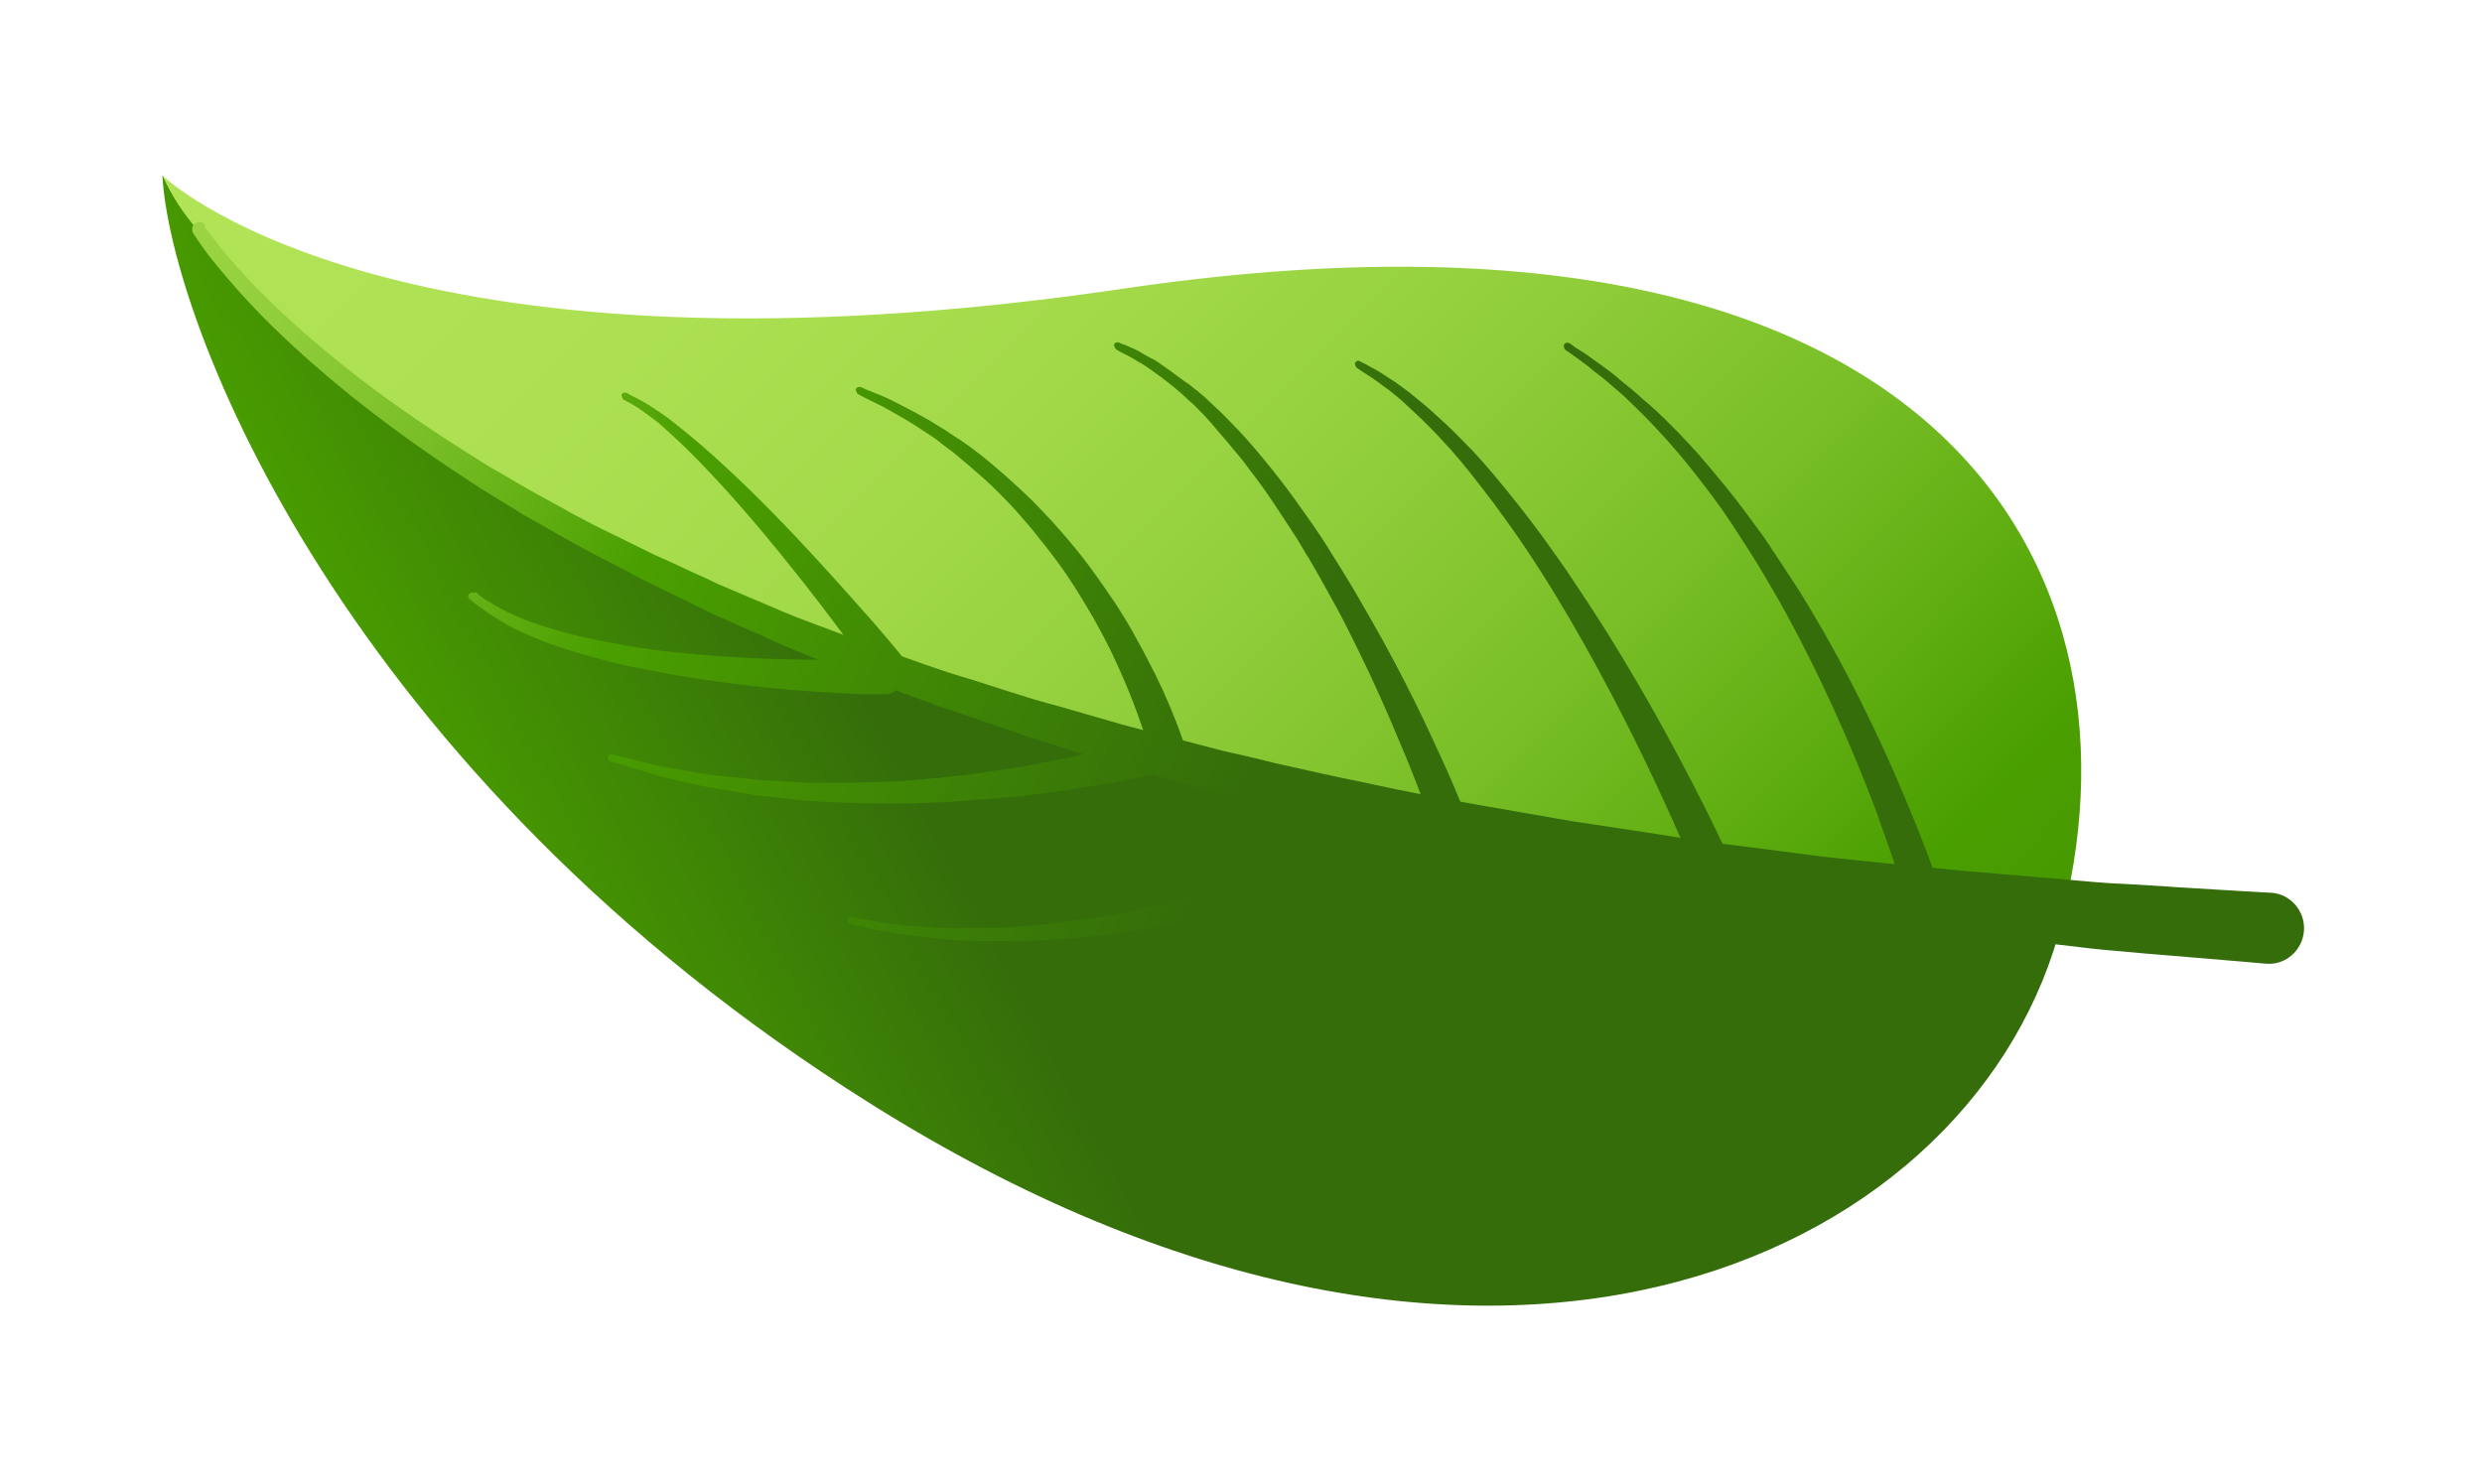
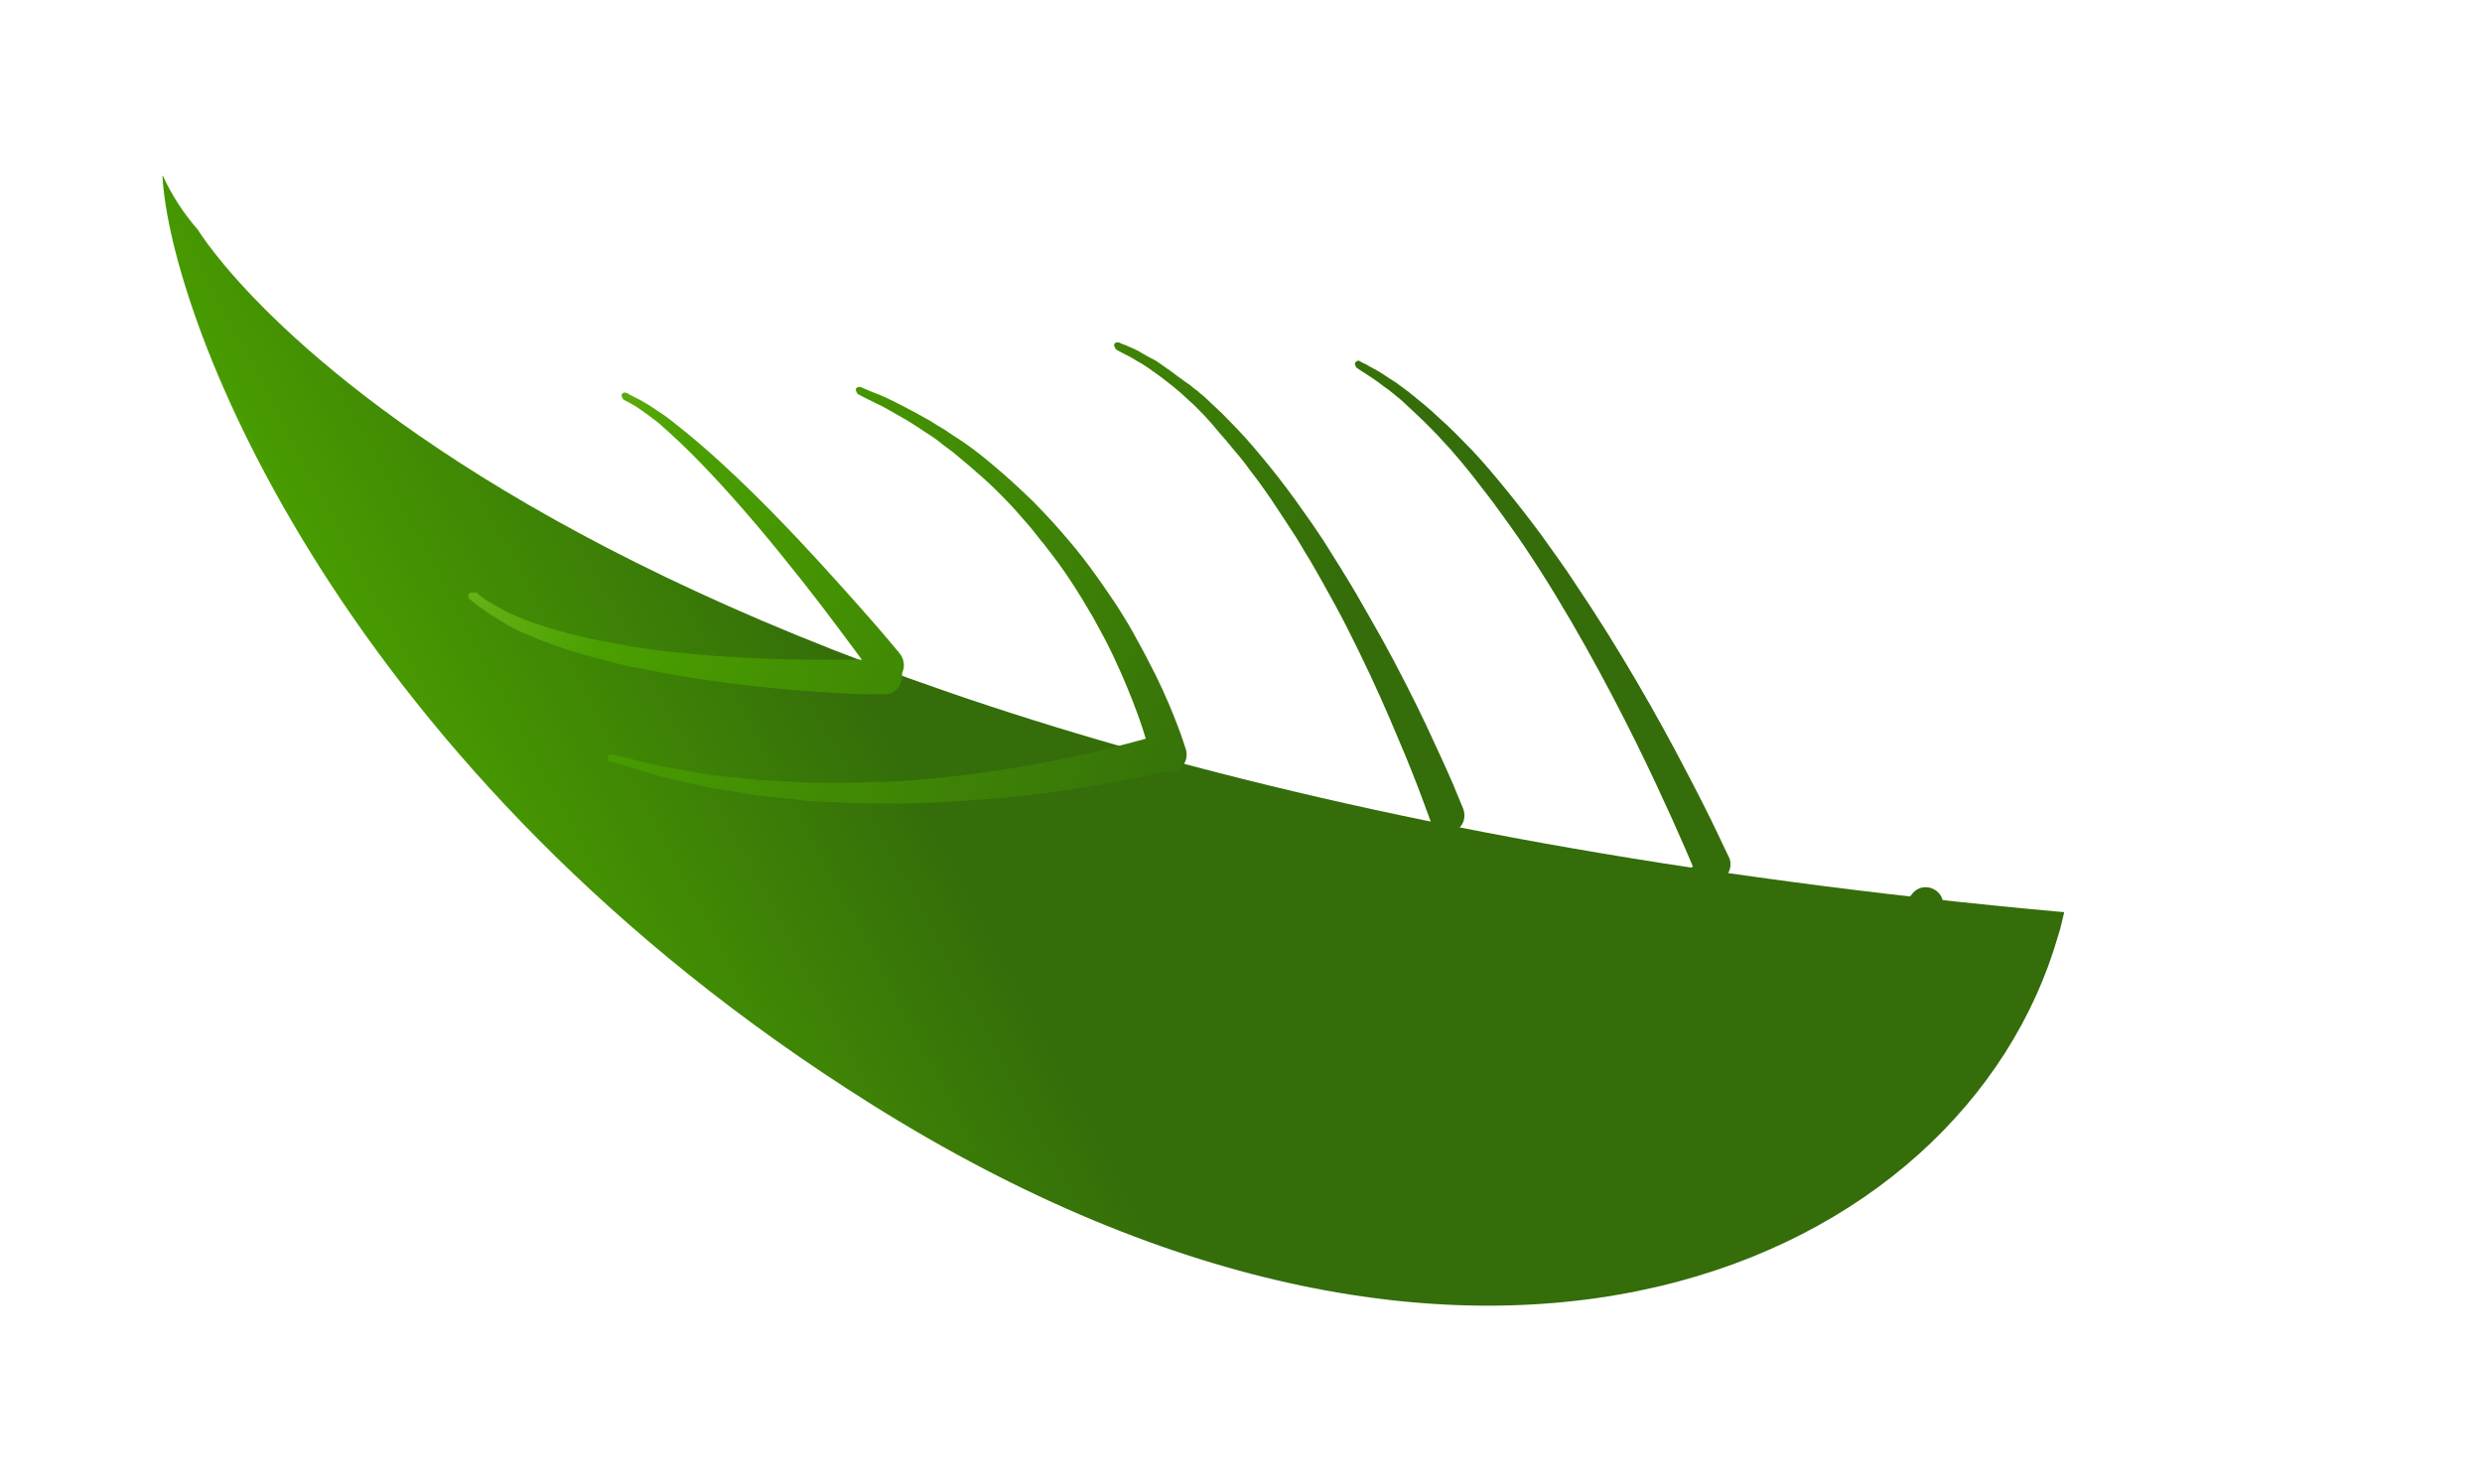
<svg xmlns="http://www.w3.org/2000/svg" width="107" height="64" viewBox="0 0 107 64" fill="none">
  <g filter="url(#filter0_f_24_2093)">
    <path d="M8.541 9.92C7.904 9.189 7.399 8.403 7.027 7.591L7 7.564C7.345 13.847 14.76 33.293 37.536 47.593C63.873 64.14 84.656 54.472 88.722 40.361C88.828 40.036 88.908 39.684 88.988 39.332C22.547 33.32 8.541 9.92 8.541 9.92Z" fill="url(#paint0_linear_24_2093)" />
-     <path d="M48.485 12.439C17.87 16.962 7.664 8.187 7.027 7.591C7.399 8.431 7.904 9.216 8.541 9.92C8.541 9.92 22.547 33.32 88.961 39.333C92.708 24.112 83.167 7.32 48.485 12.439Z" fill="url(#paint1_linear_24_2093)" />
    <path d="M58.239 51.249C58.239 51.249 58.664 51.195 59.435 51.114C59.807 51.06 60.259 50.978 60.79 50.897C61.056 50.843 61.322 50.789 61.614 50.735C61.907 50.68 62.225 50.626 62.544 50.545C62.863 50.464 63.182 50.383 63.528 50.301C63.873 50.193 64.219 50.112 64.591 50.003C65.308 49.787 66.052 49.516 66.823 49.245C67.594 48.947 68.365 48.622 69.162 48.27C69.56 48.08 69.933 47.891 70.331 47.701C70.703 47.485 71.102 47.295 71.501 47.078C72.271 46.645 73.015 46.212 73.759 45.751C74.477 45.291 75.195 44.803 75.859 44.343C76.523 43.855 77.161 43.395 77.746 42.907C78.331 42.447 78.889 41.987 79.367 41.553C80.35 40.687 81.121 39.928 81.653 39.387C81.918 39.116 82.131 38.899 82.264 38.737C82.397 38.601 82.45 38.52 82.45 38.52C82.716 38.195 83.194 38.168 83.513 38.439C83.832 38.71 83.858 39.197 83.566 39.522C83.566 39.522 83.486 39.603 83.327 39.766C83.167 39.928 82.955 40.145 82.662 40.416C82.078 40.958 81.254 41.716 80.191 42.555C79.659 42.989 79.101 43.422 78.463 43.883C77.852 44.343 77.161 44.803 76.47 45.264C75.753 45.724 75.035 46.185 74.264 46.618C73.494 47.051 72.696 47.485 71.899 47.864C71.501 48.053 71.102 48.243 70.703 48.432C70.305 48.595 69.879 48.785 69.481 48.947C68.657 49.272 67.859 49.57 67.062 49.841C66.265 50.112 65.494 50.328 64.75 50.518C64.378 50.599 64.006 50.708 63.66 50.789C63.315 50.87 62.969 50.924 62.651 51.005C62.332 51.087 62.013 51.114 61.72 51.168C61.428 51.222 61.136 51.276 60.87 51.303C60.339 51.358 59.86 51.439 59.488 51.466C58.717 51.52 58.292 51.547 58.292 51.547C58.212 51.547 58.133 51.493 58.133 51.412C58.133 51.33 58.186 51.249 58.266 51.249H58.239Z" fill="url(#paint2_linear_24_2093)" />
    <path d="M73.892 38.547C73.892 38.547 73.52 38.764 72.856 39.143C72.192 39.495 71.261 40.01 70.118 40.578C67.833 41.716 64.724 43.151 61.508 44.262C60.711 44.532 59.887 44.803 59.089 45.047C58.292 45.291 57.495 45.508 56.724 45.697C55.953 45.887 55.183 46.049 54.465 46.157C53.748 46.293 53.057 46.374 52.419 46.428C51.781 46.483 51.196 46.537 50.665 46.537C50.133 46.537 49.681 46.537 49.309 46.537C48.937 46.537 48.645 46.483 48.432 46.455C48.246 46.455 48.14 46.428 48.14 46.428C48.06 46.428 47.98 46.347 48.007 46.266C48.007 46.184 48.087 46.13 48.167 46.13C48.167 46.13 48.273 46.13 48.459 46.13C48.645 46.13 48.937 46.157 49.309 46.157C49.681 46.157 50.107 46.157 50.638 46.13C51.143 46.13 51.728 46.049 52.339 45.968C52.95 45.887 53.641 45.751 54.332 45.616C55.023 45.453 55.767 45.264 56.538 45.047C57.282 44.83 58.08 44.587 58.85 44.316C59.621 44.045 60.418 43.747 61.189 43.422C64.298 42.176 67.301 40.633 69.507 39.414C70.597 38.791 71.527 38.249 72.138 37.87C72.776 37.491 73.122 37.274 73.122 37.274C73.467 37.057 73.945 37.139 74.158 37.518C74.371 37.897 74.291 38.358 73.919 38.574L73.892 38.547Z" fill="url(#paint3_linear_24_2093)" />
-     <path d="M62.093 36.245C62.093 36.245 61.694 36.434 61.056 36.705C60.392 36.976 59.435 37.355 58.292 37.762C57.123 38.168 55.767 38.601 54.306 39.007C53.562 39.197 52.791 39.386 52.02 39.576C51.249 39.739 50.425 39.901 49.628 40.036C48.831 40.172 48.007 40.28 47.21 40.361C46.811 40.416 46.413 40.443 46.014 40.47C45.615 40.497 45.243 40.524 44.844 40.551C44.472 40.551 44.1 40.578 43.728 40.578C43.356 40.578 43.011 40.578 42.639 40.578C42.293 40.578 41.948 40.578 41.629 40.551C41.31 40.551 40.991 40.524 40.672 40.497C40.061 40.443 39.503 40.361 39.024 40.307C38.546 40.226 38.121 40.145 37.749 40.091C37.058 39.928 36.659 39.847 36.659 39.847C36.579 39.847 36.526 39.739 36.553 39.657C36.553 39.576 36.659 39.522 36.739 39.549C36.739 39.549 37.137 39.63 37.828 39.739C38.174 39.793 38.599 39.847 39.078 39.901C39.556 39.955 40.114 39.982 40.699 40.01C40.991 40.01 41.31 40.01 41.629 40.01C41.948 40.01 42.293 40.01 42.639 40.01C42.984 40.01 43.33 40.01 43.702 39.955C44.074 39.955 44.419 39.901 44.791 39.874C45.163 39.847 45.535 39.793 45.934 39.739C46.306 39.684 46.705 39.63 47.103 39.576C47.874 39.468 48.672 39.305 49.442 39.143C50.213 38.98 51.01 38.791 51.754 38.574C52.525 38.357 53.269 38.141 53.96 37.924C55.395 37.464 56.697 36.976 57.814 36.543C58.93 36.109 59.834 35.676 60.471 35.378C61.109 35.08 61.455 34.891 61.455 34.891C61.827 34.701 62.279 34.837 62.465 35.216C62.651 35.595 62.518 36.055 62.146 36.245C62.146 36.245 62.146 36.245 62.119 36.245H62.093Z" fill="url(#paint4_linear_24_2093)" />
    <path d="M50.558 33.185C50.558 33.185 50.452 33.185 50.293 33.239C50.107 33.293 49.841 33.347 49.522 33.428C49.203 33.51 48.778 33.591 48.326 33.672C47.874 33.753 47.343 33.862 46.785 33.943C46.227 34.024 45.589 34.133 44.951 34.214C44.286 34.295 43.596 34.376 42.904 34.43C42.187 34.485 41.443 34.539 40.699 34.593C39.955 34.593 39.184 34.674 38.413 34.647C37.642 34.647 36.872 34.647 36.127 34.593C35.755 34.593 35.383 34.566 35.011 34.539C34.639 34.539 34.267 34.458 33.922 34.43C33.576 34.403 33.204 34.349 32.859 34.322C32.513 34.295 32.194 34.214 31.849 34.16C31.211 34.051 30.573 33.97 30.015 33.835C29.457 33.699 28.952 33.591 28.5 33.483C28.048 33.347 27.676 33.239 27.331 33.13C26.693 32.941 26.321 32.833 26.321 32.833C26.241 32.833 26.188 32.724 26.215 32.643C26.215 32.562 26.321 32.508 26.401 32.535C26.401 32.535 26.773 32.616 27.41 32.778C27.73 32.86 28.128 32.968 28.553 33.049C29.005 33.13 29.51 33.212 30.068 33.32C30.626 33.428 31.238 33.483 31.875 33.537C32.194 33.564 32.513 33.618 32.859 33.645C33.204 33.645 33.55 33.672 33.895 33.699C34.241 33.699 34.613 33.753 34.958 33.753C35.33 33.753 35.676 33.753 36.048 33.753C36.792 33.753 37.536 33.726 38.28 33.699C39.024 33.699 39.769 33.591 40.513 33.537C41.257 33.456 41.974 33.374 42.665 33.266C43.356 33.157 44.047 33.076 44.658 32.941C45.296 32.833 45.881 32.697 46.439 32.589C46.997 32.48 47.502 32.345 47.927 32.237C48.379 32.128 48.751 32.02 49.07 31.939C49.389 31.858 49.628 31.776 49.788 31.722C49.947 31.668 50.053 31.641 50.053 31.641C50.452 31.506 50.877 31.749 50.984 32.156C51.09 32.562 50.877 32.995 50.479 33.103C50.479 33.103 50.479 33.103 50.452 33.103L50.558 33.185Z" fill="url(#paint5_linear_24_2093)" />
    <path d="M20.501 25.52C20.501 25.52 20.554 25.574 20.66 25.655C20.767 25.737 20.926 25.872 21.139 25.98C21.351 26.116 21.617 26.251 21.909 26.414C22.228 26.549 22.574 26.712 22.972 26.847C23.371 26.983 23.796 27.118 24.274 27.253C24.753 27.389 25.258 27.497 25.763 27.605C26.294 27.714 26.826 27.795 27.384 27.903C27.942 27.985 28.5 28.066 29.058 28.12C31.317 28.364 33.603 28.445 35.304 28.445C36.154 28.445 36.872 28.445 37.35 28.445C37.828 28.445 38.121 28.418 38.121 28.418C38.546 28.418 38.892 28.743 38.892 29.149C38.892 29.582 38.572 29.935 38.174 29.935C38.174 29.935 38.147 29.935 38.121 29.935C38.121 29.935 37.828 29.935 37.324 29.935C36.819 29.935 36.101 29.88 35.224 29.826C33.496 29.718 31.184 29.474 28.899 29.068C28.314 28.96 27.756 28.851 27.198 28.743C26.64 28.635 26.082 28.472 25.577 28.337C25.045 28.201 24.54 28.039 24.062 27.876C23.584 27.714 23.158 27.551 22.733 27.362C22.334 27.199 21.962 27.01 21.67 26.82C21.351 26.63 21.085 26.468 20.873 26.305C20.66 26.17 20.501 26.035 20.394 25.953C20.288 25.872 20.235 25.818 20.235 25.818C20.182 25.764 20.155 25.655 20.235 25.601C20.288 25.547 20.368 25.52 20.448 25.574L20.501 25.52Z" fill="url(#paint6_linear_24_2093)" />
-     <path d="M82.29 39.224C82.29 39.224 82.184 38.791 81.945 38.059C81.706 37.301 81.334 36.245 80.882 34.972C79.925 32.426 78.49 29.095 76.71 25.926C76.258 25.141 75.806 24.355 75.328 23.624C75.088 23.245 74.849 22.893 74.61 22.514C74.371 22.162 74.132 21.809 73.866 21.457C73.361 20.78 72.856 20.13 72.351 19.535C71.846 18.939 71.341 18.397 70.889 17.937C70.65 17.693 70.411 17.476 70.198 17.26C69.986 17.043 69.746 16.853 69.56 16.691C69.348 16.501 69.162 16.339 68.976 16.203C68.79 16.068 68.63 15.932 68.471 15.797C68.152 15.553 67.913 15.391 67.727 15.255C67.567 15.147 67.461 15.066 67.461 15.066C67.461 15.066 67.381 14.903 67.434 14.849C67.487 14.768 67.567 14.768 67.647 14.795C67.647 14.795 67.753 14.849 67.913 14.985C68.099 15.093 68.365 15.255 68.683 15.499C68.843 15.607 69.029 15.743 69.215 15.878C69.401 16.014 69.614 16.176 69.826 16.366C70.039 16.555 70.278 16.718 70.517 16.935C70.756 17.151 70.996 17.368 71.261 17.585C71.766 18.045 72.298 18.587 72.829 19.155C73.361 19.724 73.892 20.374 74.451 21.051C74.716 21.376 74.982 21.728 75.248 22.08C75.513 22.433 75.779 22.812 76.045 23.164C76.55 23.922 77.055 24.68 77.56 25.466C79.5 28.58 81.094 31.912 82.158 34.484C82.689 35.757 83.114 36.841 83.38 37.599C83.513 37.978 83.619 38.276 83.699 38.493C83.779 38.709 83.805 38.818 83.805 38.818C83.938 39.224 83.726 39.657 83.327 39.793C82.928 39.928 82.503 39.712 82.37 39.305C82.37 39.305 82.37 39.305 82.37 39.278L82.29 39.224Z" fill="url(#paint7_linear_24_2093)" />
    <path d="M73.095 37.626C73.095 37.626 72.936 37.247 72.643 36.57C72.351 35.893 71.926 34.945 71.394 33.807C70.331 31.532 68.816 28.553 67.089 25.709C66.664 25.005 66.212 24.301 65.76 23.624C65.308 22.947 64.83 22.297 64.378 21.674C63.9 21.051 63.448 20.455 62.996 19.914C62.757 19.643 62.544 19.372 62.305 19.128C62.093 18.885 61.853 18.641 61.641 18.424C61.215 17.991 60.79 17.612 60.418 17.26C60.232 17.097 60.046 16.962 59.887 16.826C59.701 16.691 59.541 16.582 59.408 16.474C59.116 16.258 58.877 16.122 58.717 16.014C58.558 15.905 58.478 15.851 58.478 15.851C58.478 15.851 58.372 15.689 58.425 15.635C58.478 15.553 58.558 15.526 58.638 15.58C58.638 15.58 58.717 15.635 58.903 15.716C59.063 15.824 59.329 15.932 59.648 16.149C59.807 16.258 59.966 16.366 60.152 16.474C60.339 16.61 60.525 16.745 60.737 16.907C61.136 17.233 61.587 17.585 62.039 18.018C62.279 18.235 62.518 18.451 62.757 18.695C62.996 18.939 63.235 19.183 63.501 19.453C64.006 19.995 64.484 20.564 64.989 21.187C65.494 21.809 65.999 22.459 66.478 23.11C66.956 23.787 67.461 24.464 67.913 25.168C69.8 27.957 71.474 30.91 72.643 33.157C73.228 34.268 73.706 35.216 74.025 35.893C74.344 36.57 74.53 36.949 74.53 36.949C74.716 37.328 74.53 37.789 74.158 37.978C73.786 38.168 73.334 37.978 73.148 37.599C73.148 37.599 73.148 37.599 73.148 37.572L73.095 37.626Z" fill="url(#paint8_linear_24_2093)" />
    <path d="M61.694 35.459C61.694 35.459 61.561 35.107 61.322 34.457C61.083 33.807 60.737 32.914 60.259 31.803C59.807 30.72 59.249 29.447 58.611 28.147C58.292 27.497 57.947 26.793 57.575 26.116C57.203 25.439 56.83 24.762 56.432 24.085C56.219 23.76 56.033 23.407 55.821 23.082C55.608 22.758 55.395 22.433 55.183 22.108C54.758 21.457 54.332 20.835 53.88 20.266C53.668 19.968 53.455 19.697 53.216 19.426C53.003 19.155 52.764 18.885 52.552 18.641C52.445 18.505 52.339 18.397 52.233 18.262C52.126 18.153 52.02 18.018 51.914 17.91C51.807 17.801 51.701 17.693 51.595 17.585C51.489 17.476 51.382 17.368 51.276 17.287C51.17 17.178 51.063 17.097 50.957 16.989C50.851 16.907 50.745 16.799 50.638 16.718C50.425 16.555 50.239 16.393 50.053 16.258C49.867 16.122 49.681 15.987 49.522 15.878C49.362 15.77 49.203 15.662 49.044 15.581C48.751 15.391 48.512 15.283 48.353 15.201C48.193 15.12 48.113 15.066 48.113 15.066C48.113 15.066 48.007 14.931 48.034 14.849C48.06 14.768 48.167 14.741 48.246 14.768C48.246 14.768 48.326 14.822 48.512 14.876C48.672 14.958 48.937 15.039 49.23 15.228C49.389 15.31 49.548 15.418 49.735 15.499C49.921 15.607 50.107 15.743 50.293 15.878C50.505 16.014 50.691 16.176 50.931 16.339C51.037 16.42 51.143 16.501 51.276 16.582C51.382 16.664 51.489 16.772 51.621 16.853C51.728 16.962 51.861 17.043 51.967 17.151C52.073 17.26 52.206 17.368 52.312 17.476C52.419 17.585 52.552 17.693 52.658 17.801C52.764 17.91 52.897 18.045 53.003 18.153C53.243 18.397 53.482 18.641 53.721 18.912C53.96 19.183 54.199 19.453 54.439 19.751C54.917 20.32 55.395 20.943 55.847 21.566C56.086 21.891 56.299 22.216 56.538 22.541C56.751 22.866 56.99 23.191 57.203 23.543C57.628 24.22 58.053 24.897 58.452 25.574C58.85 26.251 59.222 26.928 59.594 27.578C60.312 28.878 60.95 30.151 61.455 31.207C61.96 32.291 62.385 33.212 62.651 33.834C62.916 34.484 63.076 34.864 63.076 34.864C63.235 35.27 63.049 35.703 62.651 35.866C62.279 36.028 61.827 35.839 61.667 35.432C61.667 35.432 61.667 35.432 61.667 35.405L61.694 35.459Z" fill="url(#paint9_linear_24_2093)" />
    <path d="M49.628 32.67C49.628 32.67 49.628 32.589 49.575 32.453C49.548 32.318 49.469 32.101 49.389 31.831C49.23 31.289 48.964 30.53 48.592 29.637C48.406 29.176 48.193 28.716 47.954 28.201C47.715 27.687 47.422 27.172 47.13 26.631C46.811 26.089 46.492 25.547 46.147 25.033C45.801 24.491 45.403 23.976 45.004 23.462C44.791 23.218 44.605 22.947 44.393 22.703C44.18 22.46 43.968 22.216 43.755 21.972C43.33 21.512 42.878 21.051 42.426 20.645C41.974 20.239 41.523 19.86 41.097 19.508C40.885 19.345 40.645 19.183 40.459 19.02C40.247 18.858 40.034 18.722 39.822 18.587C39.423 18.316 39.024 18.072 38.679 17.883C38.333 17.693 38.041 17.504 37.775 17.395C37.27 17.151 36.978 16.989 36.978 16.989C36.978 16.989 36.872 16.854 36.898 16.772C36.925 16.691 37.031 16.664 37.111 16.691C37.111 16.691 37.403 16.826 37.961 17.043C38.227 17.151 38.546 17.314 38.918 17.504C39.29 17.693 39.689 17.91 40.114 18.154C40.327 18.289 40.539 18.424 40.778 18.56C40.991 18.722 41.23 18.858 41.469 19.02C41.948 19.345 42.426 19.724 42.904 20.131C43.383 20.537 43.861 20.97 44.34 21.431C44.579 21.647 44.818 21.918 45.031 22.135C45.27 22.378 45.482 22.622 45.722 22.893C46.173 23.408 46.599 23.922 46.997 24.464C47.396 25.006 47.768 25.547 48.113 26.062C48.459 26.604 48.778 27.118 49.044 27.633C49.336 28.147 49.575 28.635 49.814 29.095C50.266 30.016 50.585 30.801 50.798 31.37C50.904 31.641 50.984 31.885 51.037 32.047C51.09 32.21 51.117 32.291 51.117 32.291C51.249 32.697 51.037 33.13 50.638 33.266C50.239 33.401 49.814 33.185 49.681 32.779C49.681 32.779 49.681 32.779 49.681 32.751L49.628 32.67Z" fill="url(#paint10_linear_24_2093)" />
    <path d="M37.616 29.095C37.616 29.095 37.456 28.878 37.217 28.526C36.951 28.174 36.579 27.66 36.128 27.064C35.224 25.845 33.975 24.247 32.673 22.703C31.37 21.16 29.988 19.67 28.872 18.668C28.607 18.424 28.341 18.18 28.102 18.018C27.862 17.828 27.65 17.693 27.464 17.558C27.278 17.449 27.145 17.368 27.038 17.314C26.932 17.26 26.879 17.233 26.879 17.233C26.879 17.233 26.773 17.097 26.799 17.016C26.826 16.935 26.932 16.908 26.985 16.935C26.985 16.935 27.038 16.935 27.145 17.016C27.251 17.07 27.411 17.151 27.623 17.26C27.809 17.368 28.048 17.503 28.314 17.693C28.58 17.855 28.872 18.072 29.165 18.316C30.387 19.264 31.875 20.645 33.31 22.108C34.746 23.57 36.101 25.087 37.111 26.224C37.616 26.793 38.041 27.28 38.333 27.633C38.626 27.985 38.785 28.174 38.785 28.174C39.051 28.499 39.024 28.987 38.706 29.258C38.386 29.528 37.908 29.501 37.642 29.176C37.642 29.176 37.642 29.149 37.616 29.122V29.095Z" fill="url(#paint11_linear_24_2093)" />
-     <path d="M8.807 9.758C8.807 9.758 8.86 9.839 8.967 9.974C9.073 10.11 9.232 10.326 9.445 10.597C9.87 11.139 10.561 11.924 11.491 12.845C12.422 13.766 13.617 14.822 15.053 15.96C16.488 17.097 18.189 18.289 20.076 19.48C20.554 19.778 21.032 20.103 21.537 20.374C22.042 20.672 22.547 20.97 23.079 21.268C23.61 21.566 24.142 21.837 24.7 22.162C25.258 22.46 25.816 22.758 26.401 23.028C26.985 23.326 27.57 23.597 28.155 23.895C28.766 24.166 29.351 24.437 29.988 24.735C30.307 24.87 30.6 25.006 30.919 25.168C31.238 25.303 31.556 25.439 31.875 25.574C32.513 25.845 33.151 26.116 33.789 26.387C34.427 26.657 35.091 26.901 35.755 27.145C36.42 27.389 37.084 27.66 37.775 27.903C38.466 28.147 39.131 28.391 39.822 28.635C40.167 28.743 40.513 28.878 40.858 28.987C41.204 29.095 41.549 29.203 41.921 29.312C42.612 29.528 43.33 29.772 44.047 29.989C44.765 30.233 45.482 30.395 46.2 30.612C46.917 30.828 47.635 31.018 48.353 31.235C49.07 31.424 49.788 31.614 50.532 31.803L52.711 32.372C53.429 32.535 54.173 32.697 54.89 32.887C55.608 33.049 56.352 33.212 57.07 33.374C57.787 33.537 58.531 33.672 59.249 33.835C62.119 34.458 64.989 34.918 67.753 35.405C69.135 35.622 70.491 35.812 71.846 36.028C72.192 36.083 72.51 36.137 72.829 36.191C73.148 36.245 73.494 36.272 73.813 36.326C74.477 36.407 75.115 36.489 75.753 36.57C76.391 36.651 77.028 36.733 77.64 36.814C78.251 36.895 78.862 36.976 79.473 37.03C80.669 37.166 81.839 37.274 82.955 37.383C83.513 37.437 84.071 37.491 84.603 37.545C85.134 37.599 85.666 37.626 86.171 37.68C87.18 37.762 88.164 37.843 89.067 37.924C89.971 38.005 90.821 38.087 91.619 38.114C92.416 38.168 93.133 38.195 93.771 38.249C96.376 38.412 97.891 38.493 97.891 38.493H97.917C98.741 38.547 99.379 39.278 99.326 40.118C99.273 40.957 98.555 41.607 97.731 41.553H97.705C97.705 41.553 96.19 41.418 93.559 41.201C92.894 41.147 92.177 41.093 91.379 41.012C90.582 40.957 89.732 40.849 88.828 40.741C87.925 40.632 86.941 40.551 85.905 40.416C85.4 40.362 84.868 40.307 84.337 40.253C83.805 40.172 83.247 40.118 82.689 40.037C81.573 39.901 80.403 39.739 79.181 39.576C78.57 39.495 77.959 39.414 77.347 39.305C76.736 39.197 76.098 39.116 75.46 39.008C74.823 38.899 74.158 38.818 73.52 38.709C73.201 38.655 72.856 38.601 72.537 38.547C72.218 38.493 71.873 38.439 71.527 38.358C70.172 38.114 68.816 37.87 67.408 37.626C64.617 37.085 61.747 36.516 58.85 35.812C58.133 35.649 57.389 35.487 56.671 35.297C55.953 35.108 55.209 34.918 54.492 34.728C53.774 34.539 53.03 34.349 52.312 34.16L50.133 33.537C49.416 33.32 48.672 33.13 47.954 32.914C47.236 32.697 46.519 32.453 45.801 32.237C45.084 31.993 44.366 31.803 43.649 31.532C42.931 31.289 42.24 31.045 41.523 30.801C41.177 30.693 40.831 30.558 40.459 30.449C40.114 30.314 39.769 30.178 39.423 30.07C38.732 29.799 38.041 29.555 37.35 29.285C36.659 29.041 35.995 28.743 35.33 28.472C34.666 28.201 34.001 27.93 33.337 27.633C32.699 27.335 32.035 27.064 31.397 26.766C31.078 26.631 30.759 26.495 30.44 26.332C30.121 26.17 29.829 26.035 29.51 25.872C28.899 25.574 28.288 25.276 27.676 24.978C27.092 24.653 26.507 24.355 25.922 24.058C25.338 23.76 24.779 23.435 24.221 23.137C23.663 22.812 23.132 22.514 22.6 22.216C22.069 21.891 21.564 21.566 21.059 21.268C20.554 20.97 20.076 20.618 19.597 20.32C17.684 19.047 16.009 17.801 14.574 16.61C13.139 15.418 11.943 14.308 11.013 13.333C10.083 12.358 9.418 11.545 8.967 10.976C8.754 10.678 8.595 10.462 8.488 10.299C8.382 10.137 8.329 10.056 8.329 10.056C8.249 9.893 8.276 9.704 8.435 9.622C8.568 9.541 8.754 9.568 8.86 9.731L8.807 9.758Z" fill="url(#paint12_linear_24_2093)" />
  </g>
  <defs>
    <filter id="filter0_f_24_2093" x="0" y="0.564" width="106.329" height="62.733" filterUnits="userSpaceOnUse" color-interpolation-filters="sRGB">
      <feGaussianBlur stdDeviation="3.5" />
    </filter>
    <linearGradient id="paint0_linear_24_2093" x1="-11.935" y1="59.313" x2="38.786" y2="32.373" gradientUnits="userSpaceOnUse">
      <stop offset="0.08" stop-color="#B0E355" />
      <stop offset="0.21" stop-color="#ACE052" />
      <stop offset="0.32" stop-color="#A2D949" />
      <stop offset="0.42" stop-color="#91CE3B" />
      <stop offset="0.52" stop-color="#78BE26" />
      <stop offset="0.61" stop-color="#59A90C" />
      <stop offset="0.65" stop-color="#4A9F00" />
      <stop offset="1" stop-color="#346D0A" />
    </linearGradient>
    <linearGradient id="paint1_linear_24_2093" x1="0.814" y1="4.742" x2="89.463" y2="92.513" gradientUnits="userSpaceOnUse">
      <stop offset="0.08" stop-color="#B0E355" />
      <stop offset="0.21" stop-color="#ACE052" />
      <stop offset="0.32" stop-color="#A2D949" />
      <stop offset="0.42" stop-color="#91CE3B" />
      <stop offset="0.52" stop-color="#78BE26" />
      <stop offset="0.61" stop-color="#59A90C" />
      <stop offset="0.65" stop-color="#4A9F00" />
      <stop offset="1" stop-color="#346D0A" />
    </linearGradient>
    <linearGradient id="paint2_linear_24_2093" x1="-28.815" y1="22.437" x2="44.802" y2="54.961" gradientUnits="userSpaceOnUse">
      <stop offset="0.08" stop-color="#B0E355" />
      <stop offset="0.21" stop-color="#ACE052" />
      <stop offset="0.32" stop-color="#A2D949" />
      <stop offset="0.42" stop-color="#91CE3B" />
      <stop offset="0.52" stop-color="#78BE26" />
      <stop offset="0.61" stop-color="#59A90C" />
      <stop offset="0.65" stop-color="#4A9F00" />
      <stop offset="1" stop-color="#346D0A" />
    </linearGradient>
    <linearGradient id="paint3_linear_24_2093" x1="-29.331" y1="23.549" x2="44.316" y2="56.081" gradientUnits="userSpaceOnUse">
      <stop offset="0.08" stop-color="#B0E355" />
      <stop offset="0.21" stop-color="#ACE052" />
      <stop offset="0.32" stop-color="#A2D949" />
      <stop offset="0.42" stop-color="#91CE3B" />
      <stop offset="0.52" stop-color="#78BE26" />
      <stop offset="0.61" stop-color="#59A90C" />
      <stop offset="0.65" stop-color="#4A9F00" />
      <stop offset="1" stop-color="#346D0A" />
    </linearGradient>
    <linearGradient id="paint4_linear_24_2093" x1="-29.633" y1="24.257" x2="43.976" y2="56.811" gradientUnits="userSpaceOnUse">
      <stop offset="0.08" stop-color="#B0E355" />
      <stop offset="0.21" stop-color="#ACE052" />
      <stop offset="0.32" stop-color="#A2D949" />
      <stop offset="0.42" stop-color="#91CE3B" />
      <stop offset="0.52" stop-color="#78BE26" />
      <stop offset="0.61" stop-color="#59A90C" />
      <stop offset="0.65" stop-color="#4A9F00" />
      <stop offset="1" stop-color="#346D0A" />
    </linearGradient>
    <linearGradient id="paint5_linear_24_2093" x1="-29.633" y1="24.258" x2="44.014" y2="56.79" gradientUnits="userSpaceOnUse">
      <stop offset="0.08" stop-color="#B0E355" />
      <stop offset="0.21" stop-color="#ACE052" />
      <stop offset="0.32" stop-color="#A2D949" />
      <stop offset="0.42" stop-color="#91CE3B" />
      <stop offset="0.52" stop-color="#78BE26" />
      <stop offset="0.61" stop-color="#59A90C" />
      <stop offset="0.65" stop-color="#4A9F00" />
      <stop offset="1" stop-color="#346D0A" />
    </linearGradient>
    <linearGradient id="paint6_linear_24_2093" x1="-29.3" y1="23.557" x2="44.316" y2="56.081" gradientUnits="userSpaceOnUse">
      <stop offset="0.08" stop-color="#B0E355" />
      <stop offset="0.21" stop-color="#ACE052" />
      <stop offset="0.32" stop-color="#A2D949" />
      <stop offset="0.42" stop-color="#91CE3B" />
      <stop offset="0.52" stop-color="#78BE26" />
      <stop offset="0.61" stop-color="#59A90C" />
      <stop offset="0.65" stop-color="#4A9F00" />
      <stop offset="1" stop-color="#346D0A" />
    </linearGradient>
    <linearGradient id="paint7_linear_24_2093" x1="-21.578" y1="6.015" x2="52.069" y2="38.548" gradientUnits="userSpaceOnUse">
      <stop offset="0.08" stop-color="#B0E355" />
      <stop offset="0.21" stop-color="#ACE052" />
      <stop offset="0.32" stop-color="#A2D949" />
      <stop offset="0.42" stop-color="#91CE3B" />
      <stop offset="0.52" stop-color="#78BE26" />
      <stop offset="0.61" stop-color="#59A90C" />
      <stop offset="0.65" stop-color="#4A9F00" />
      <stop offset="1" stop-color="#346D0A" />
    </linearGradient>
    <linearGradient id="paint8_linear_24_2093" x1="-22.933" y1="9.141" x2="50.683" y2="41.664" gradientUnits="userSpaceOnUse">
      <stop offset="0.08" stop-color="#B0E355" />
      <stop offset="0.21" stop-color="#ACE052" />
      <stop offset="0.32" stop-color="#A2D949" />
      <stop offset="0.42" stop-color="#91CE3B" />
      <stop offset="0.52" stop-color="#78BE26" />
      <stop offset="0.61" stop-color="#59A90C" />
      <stop offset="0.65" stop-color="#4A9F00" />
      <stop offset="1" stop-color="#346D0A" />
    </linearGradient>
    <linearGradient id="paint9_linear_24_2093" x1="-24.228" y1="12.051" x2="49.389" y2="44.575" gradientUnits="userSpaceOnUse">
      <stop offset="0.08" stop-color="#B0E355" />
      <stop offset="0.21" stop-color="#ACE052" />
      <stop offset="0.32" stop-color="#A2D949" />
      <stop offset="0.42" stop-color="#91CE3B" />
      <stop offset="0.52" stop-color="#78BE26" />
      <stop offset="0.61" stop-color="#59A90C" />
      <stop offset="0.65" stop-color="#4A9F00" />
      <stop offset="1" stop-color="#346D0A" />
    </linearGradient>
    <linearGradient id="paint10_linear_24_2093" x1="-26.025" y1="16.143" x2="47.592" y2="48.667" gradientUnits="userSpaceOnUse">
      <stop offset="0.08" stop-color="#B0E355" />
      <stop offset="0.21" stop-color="#ACE052" />
      <stop offset="0.32" stop-color="#A2D949" />
      <stop offset="0.42" stop-color="#91CE3B" />
      <stop offset="0.52" stop-color="#78BE26" />
      <stop offset="0.61" stop-color="#59A90C" />
      <stop offset="0.65" stop-color="#4A9F00" />
      <stop offset="1" stop-color="#346D0A" />
    </linearGradient>
    <linearGradient id="paint11_linear_24_2093" x1="-27.275" y1="18.9" x2="46.371" y2="51.433" gradientUnits="userSpaceOnUse">
      <stop offset="0.08" stop-color="#B0E355" />
      <stop offset="0.21" stop-color="#ACE052" />
      <stop offset="0.32" stop-color="#A2D949" />
      <stop offset="0.42" stop-color="#91CE3B" />
      <stop offset="0.52" stop-color="#78BE26" />
      <stop offset="0.61" stop-color="#59A90C" />
      <stop offset="0.65" stop-color="#4A9F00" />
      <stop offset="1" stop-color="#346D0A" />
    </linearGradient>
    <linearGradient id="paint12_linear_24_2093" x1="-25.329" y1="14.52" x2="48.317" y2="47.052" gradientUnits="userSpaceOnUse">
      <stop offset="0.08" stop-color="#B0E355" />
      <stop offset="0.21" stop-color="#ACE052" />
      <stop offset="0.32" stop-color="#A2D949" />
      <stop offset="0.42" stop-color="#91CE3B" />
      <stop offset="0.52" stop-color="#78BE26" />
      <stop offset="0.61" stop-color="#59A90C" />
      <stop offset="0.65" stop-color="#4A9F00" />
      <stop offset="1" stop-color="#346D0A" />
    </linearGradient>
  </defs>
</svg>